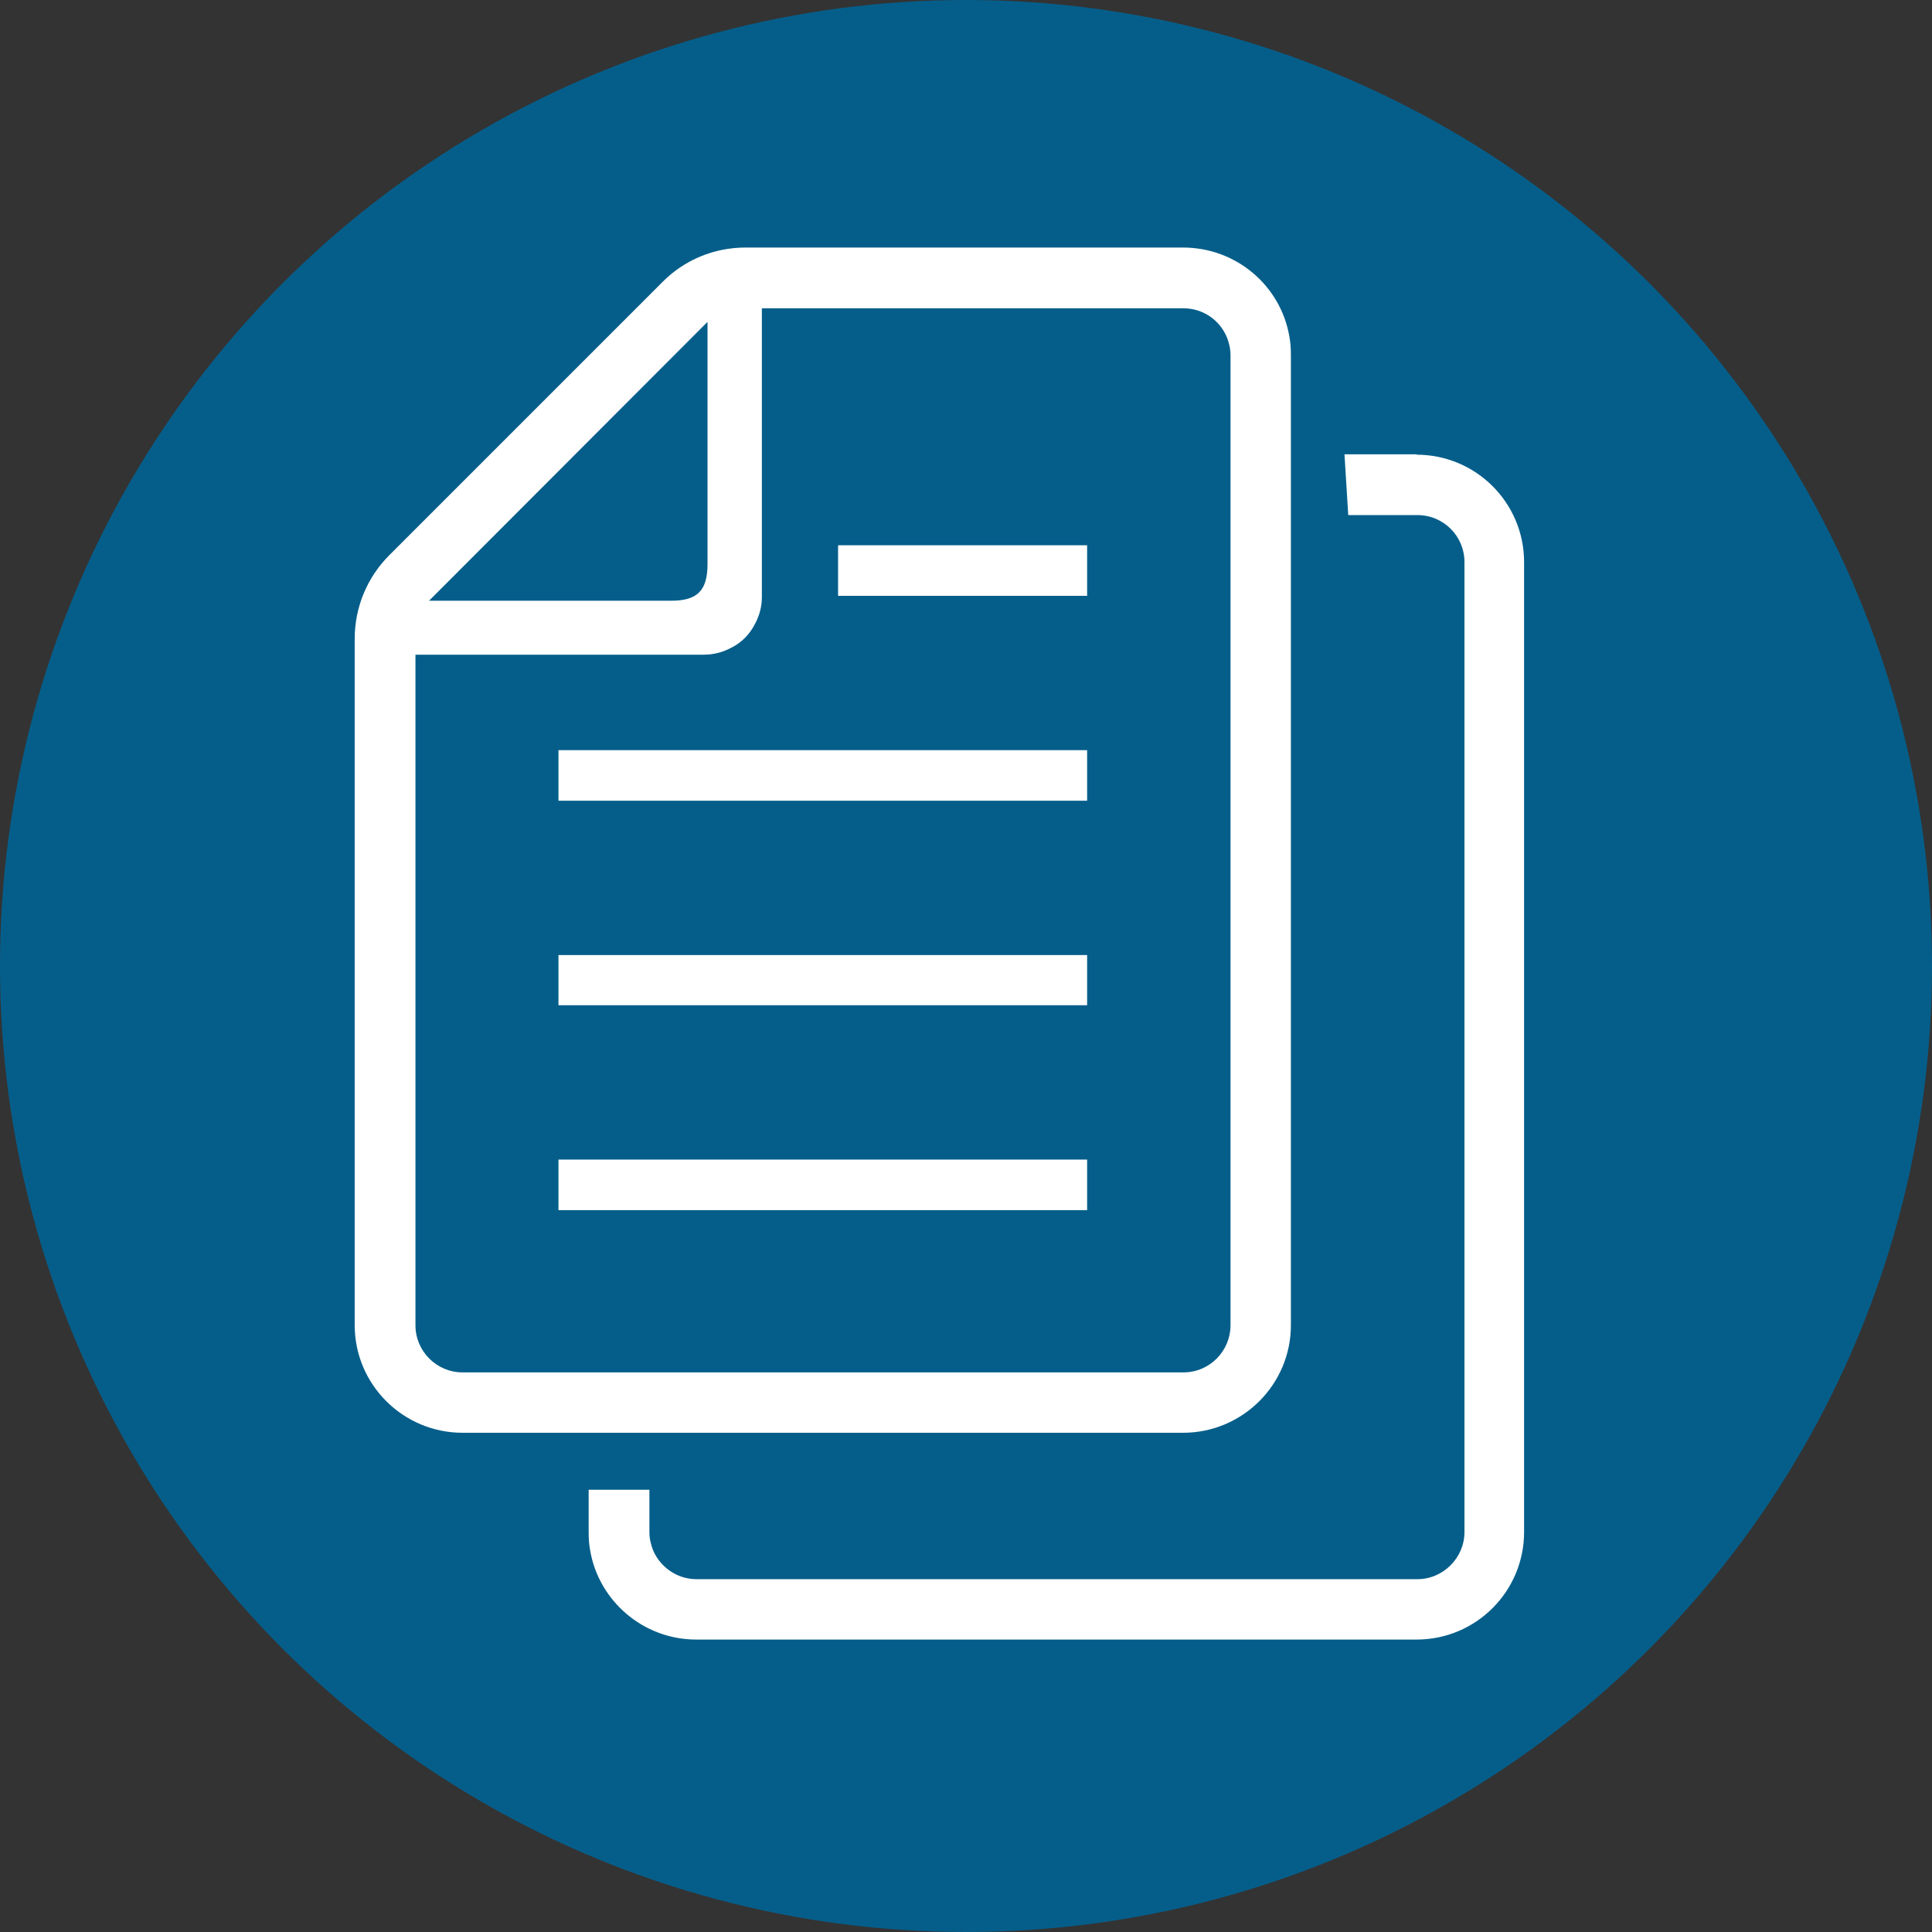
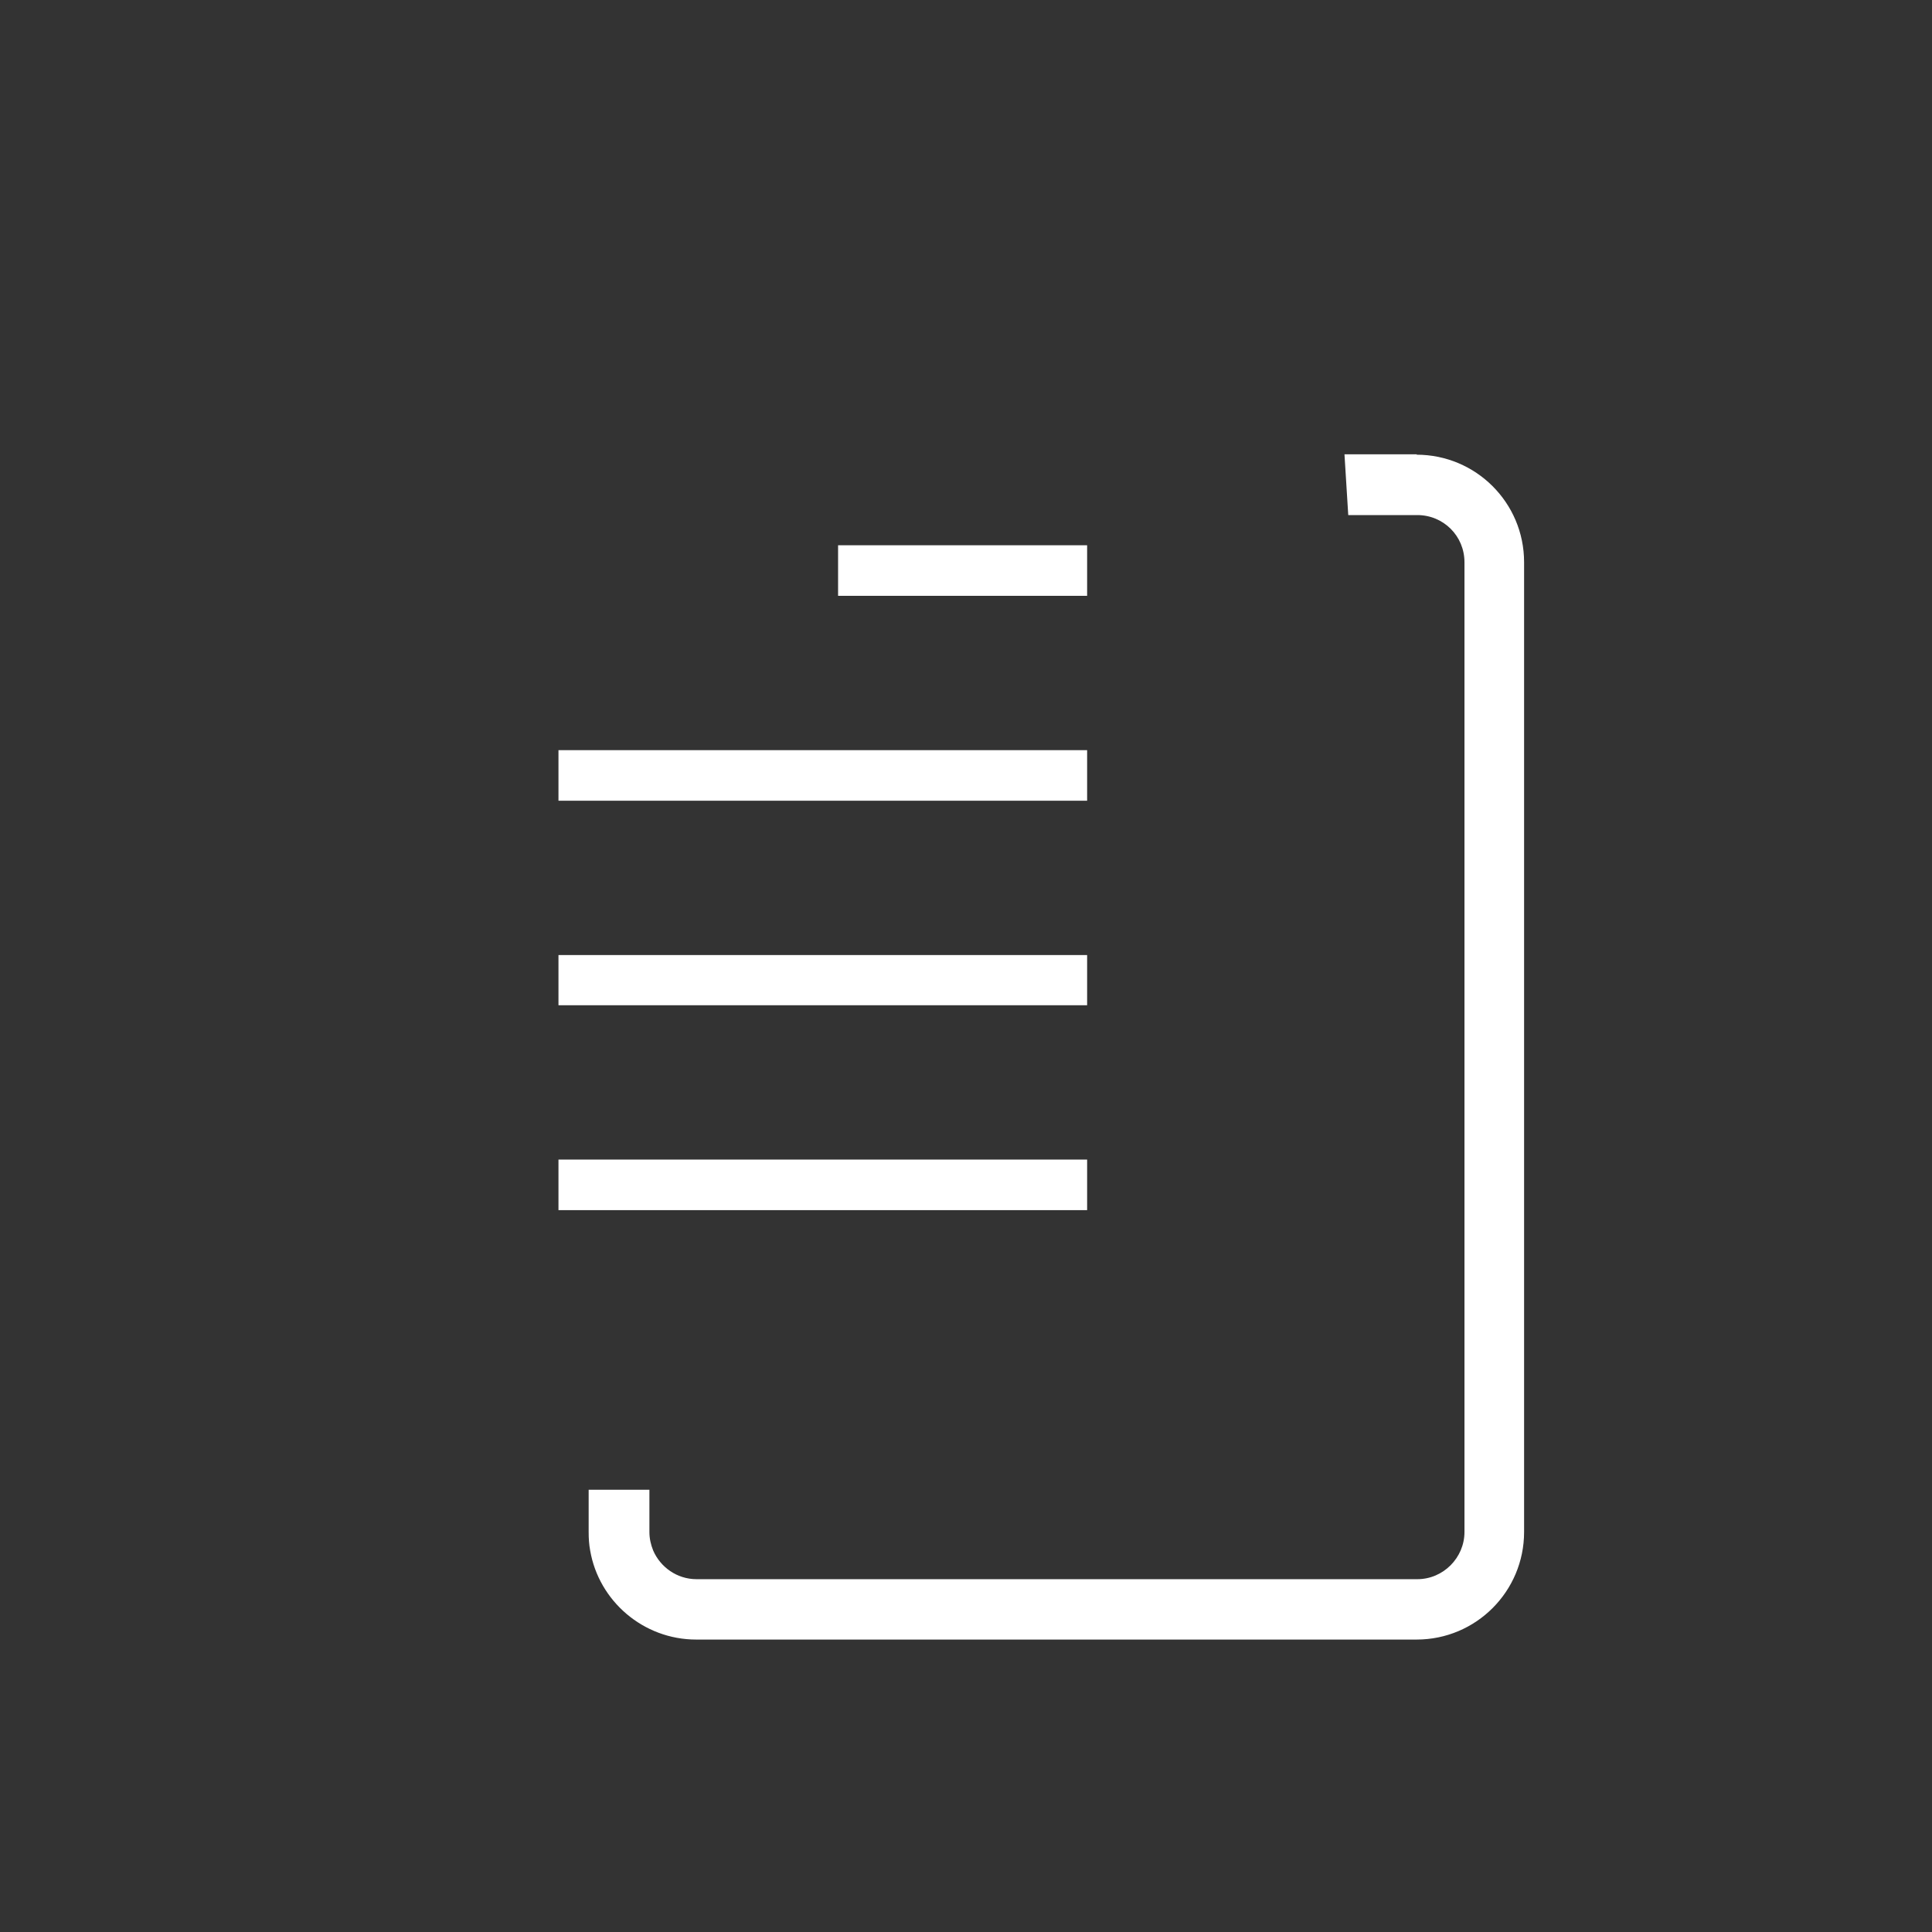
<svg xmlns="http://www.w3.org/2000/svg" id="_x32_" version="1.1" viewBox="0 0 512 512">
  <rect x="0" y="0" width="512" height="512" fill="#333333" stroke="none" />
  <defs>
    <style>
      .st0 {
        fill: #fff;
      }

      .st1 {
        fill: #055e8a;
      }
    </style>
  </defs>
-   <circle class="st1" cx="256" cy="256" r="256" />
  <g>
    <rect class="st0" x="148" y="307.3" width="140.1" height="13.4" />
    <rect class="st0" x="148" y="253.1" width="140.1" height="13.3" />
    <rect class="st0" x="148" y="198.8" width="140.1" height="13.4" />
    <rect class="st0" x="222.1" y="144.5" width="66" height="13.4" />
-     <path class="st0" d="M342.1,351.1V94.1c0-1.7-.1-3.3-.4-4.9-2.3-13.5-14.1-23.6-28.2-23.6h-115.9c-8.4,0-16.3,3.3-22.1,9.2l-72.3,72.3c-5.9,5.9-9.2,13.8-9.2,22.2v181.9c0,15.7,12.8,28.5,28.6,28.5h190.9c15.8,0,28.6-12.8,28.6-28.5h0ZM187.5,85.3v64.2c0,7-2.7,9.7-9.6,9.7h-64.2l73.8-73.9ZM110.1,351.1v-177.6h76.4c2.5,0,4.9-.6,7-1.7,3-1.4,5.3-3.8,6.7-6.7,1.1-2.1,1.7-4.4,1.7-6.8v-76.6h111.7c5.2,0,9.6,3.1,11.5,7.6.6,1.5,1,3.1,1,4.9v257c0,6.8-5.5,12.5-12.5,12.5H122.6c-6.9,0-12.5-5.6-12.5-12.5h0Z" />
    <path class="st0" d="M375.5,120.4h-19.2l1,16.1h18.3c6.9,0,12.5,5.5,12.5,12.5v257c0,6.8-5.6,12.5-12.5,12.5h-191c-5.2,0-9.6-3.2-11.5-7.6-.6-1.5-1-3.1-1-4.9v-11.2h-16.1v11.2c0,1.7.1,3.3.4,4.9,2.3,13.4,14.1,23.6,28.1,23.6h190.9c15.8,0,28.5-12.8,28.5-28.5V149c0-15.8-12.8-28.5-28.5-28.5h0Z" />
  </g>
</svg>